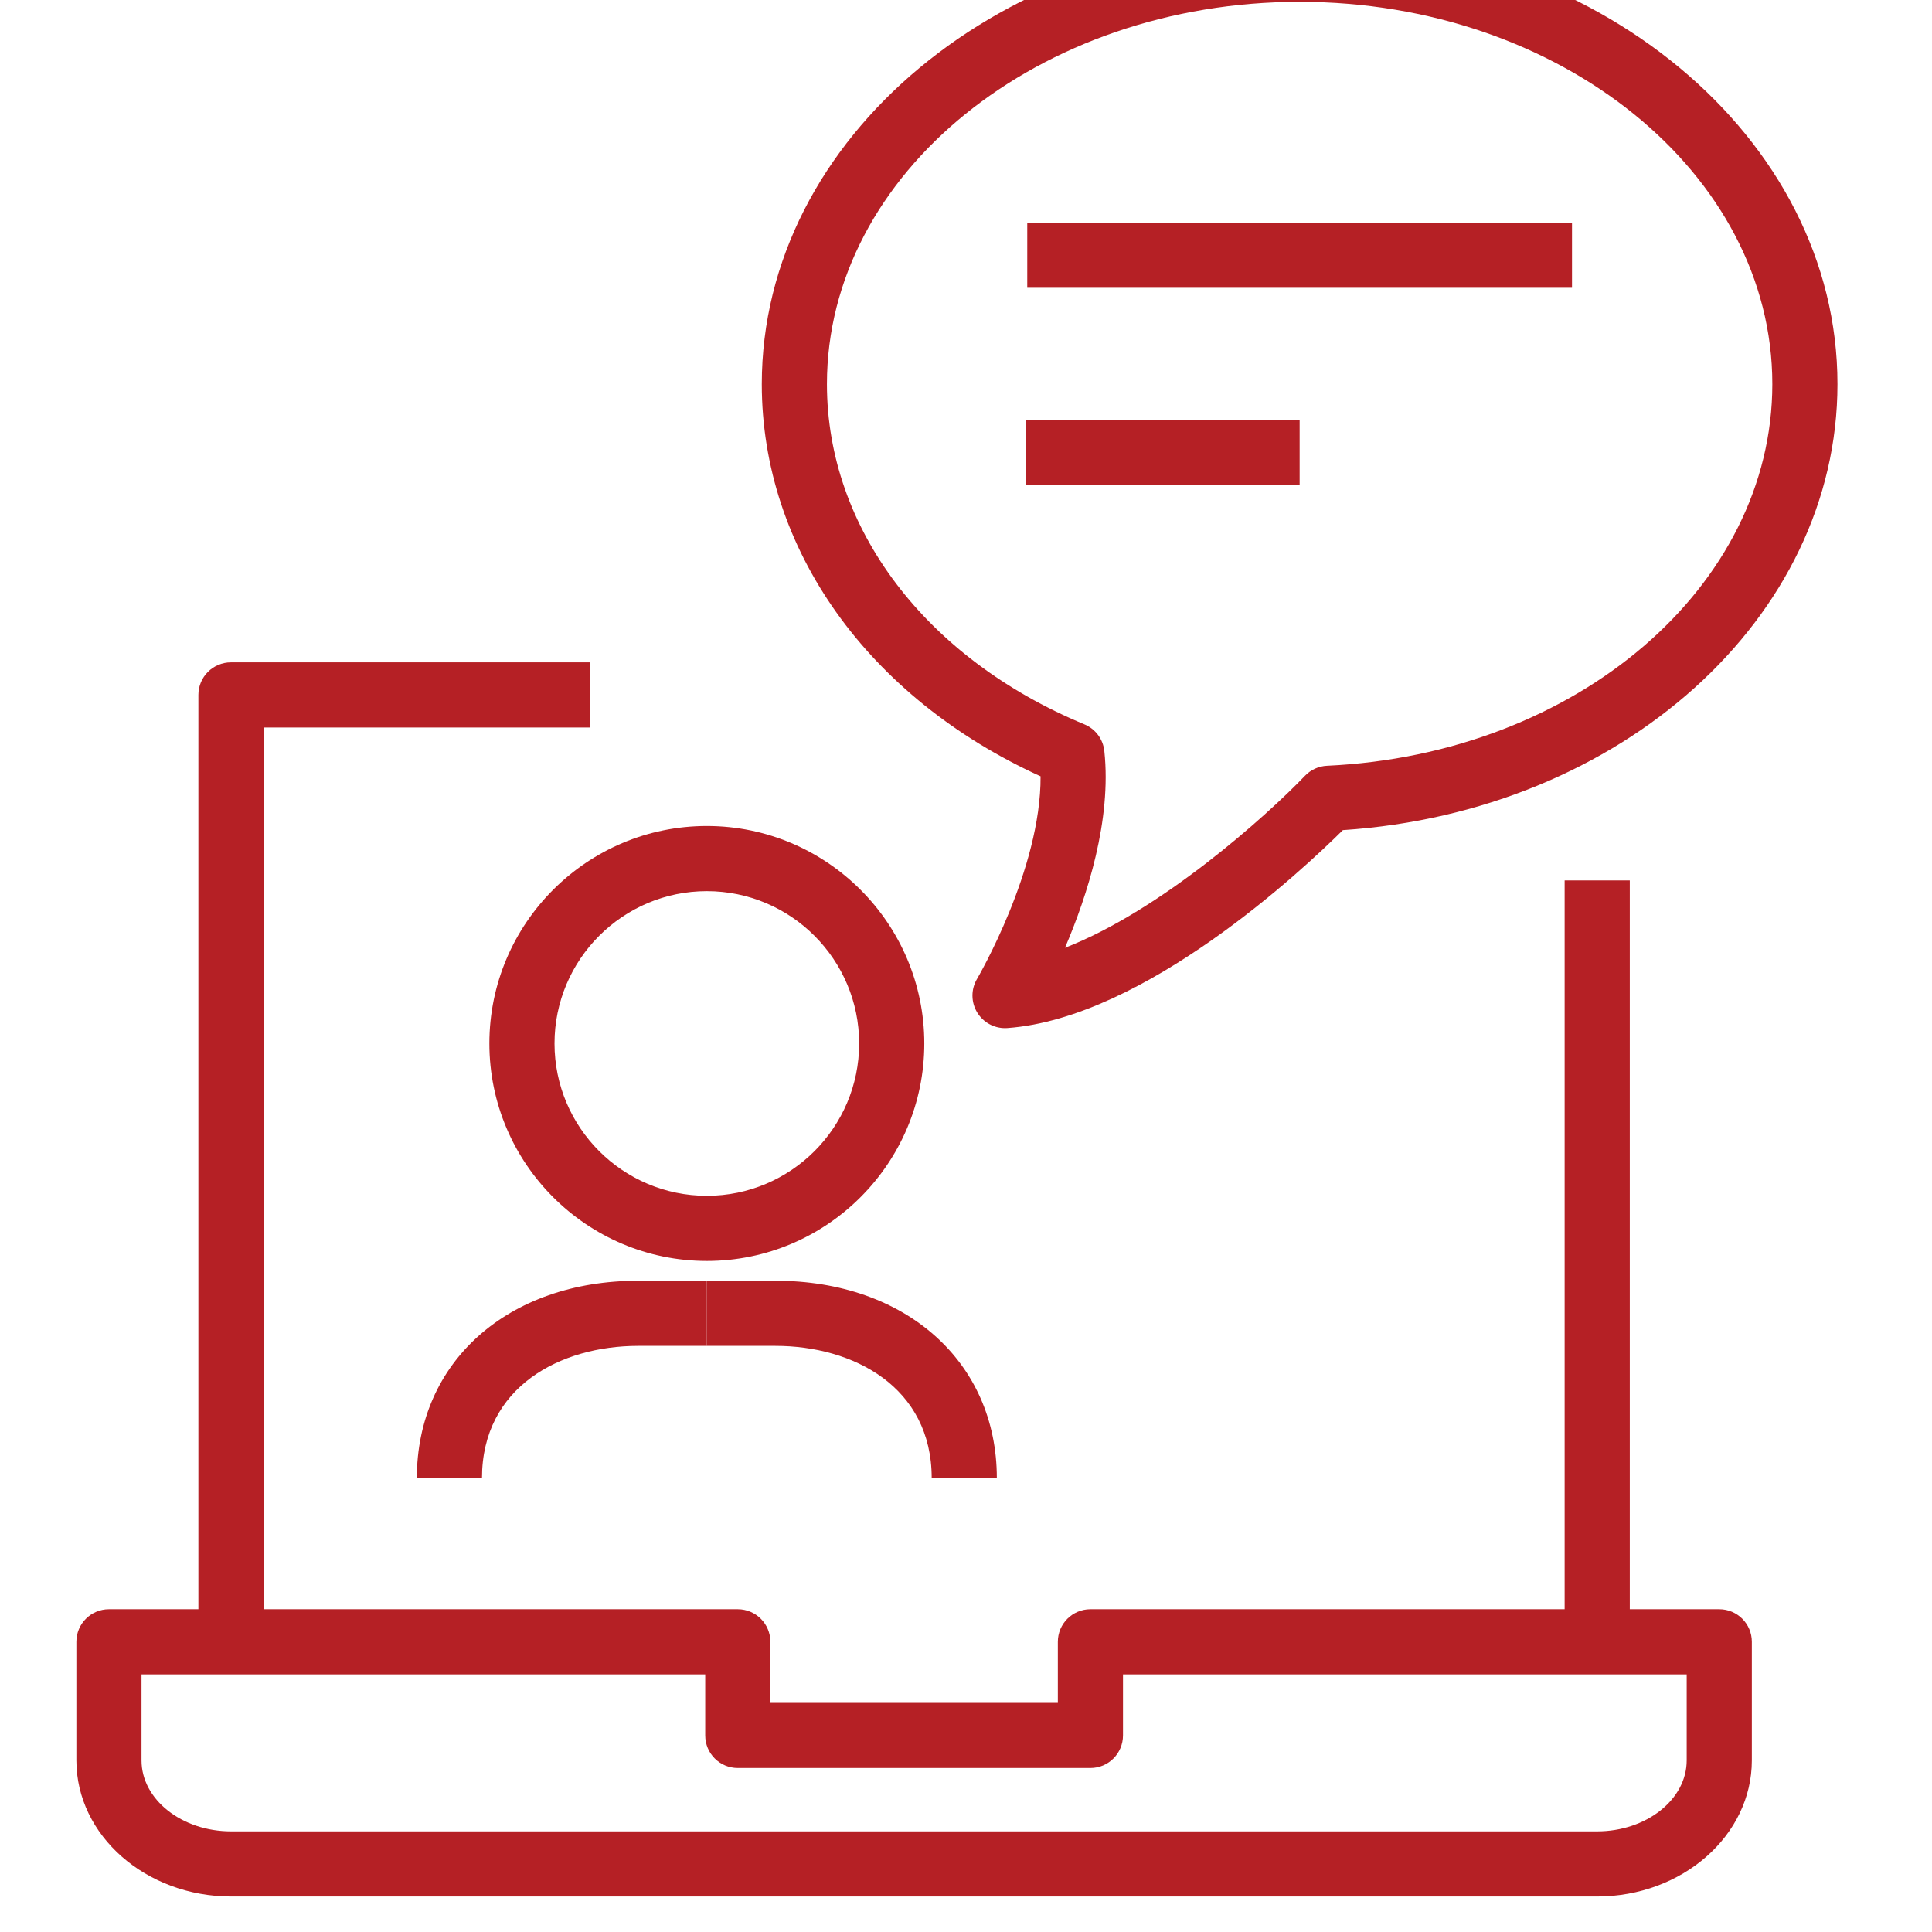
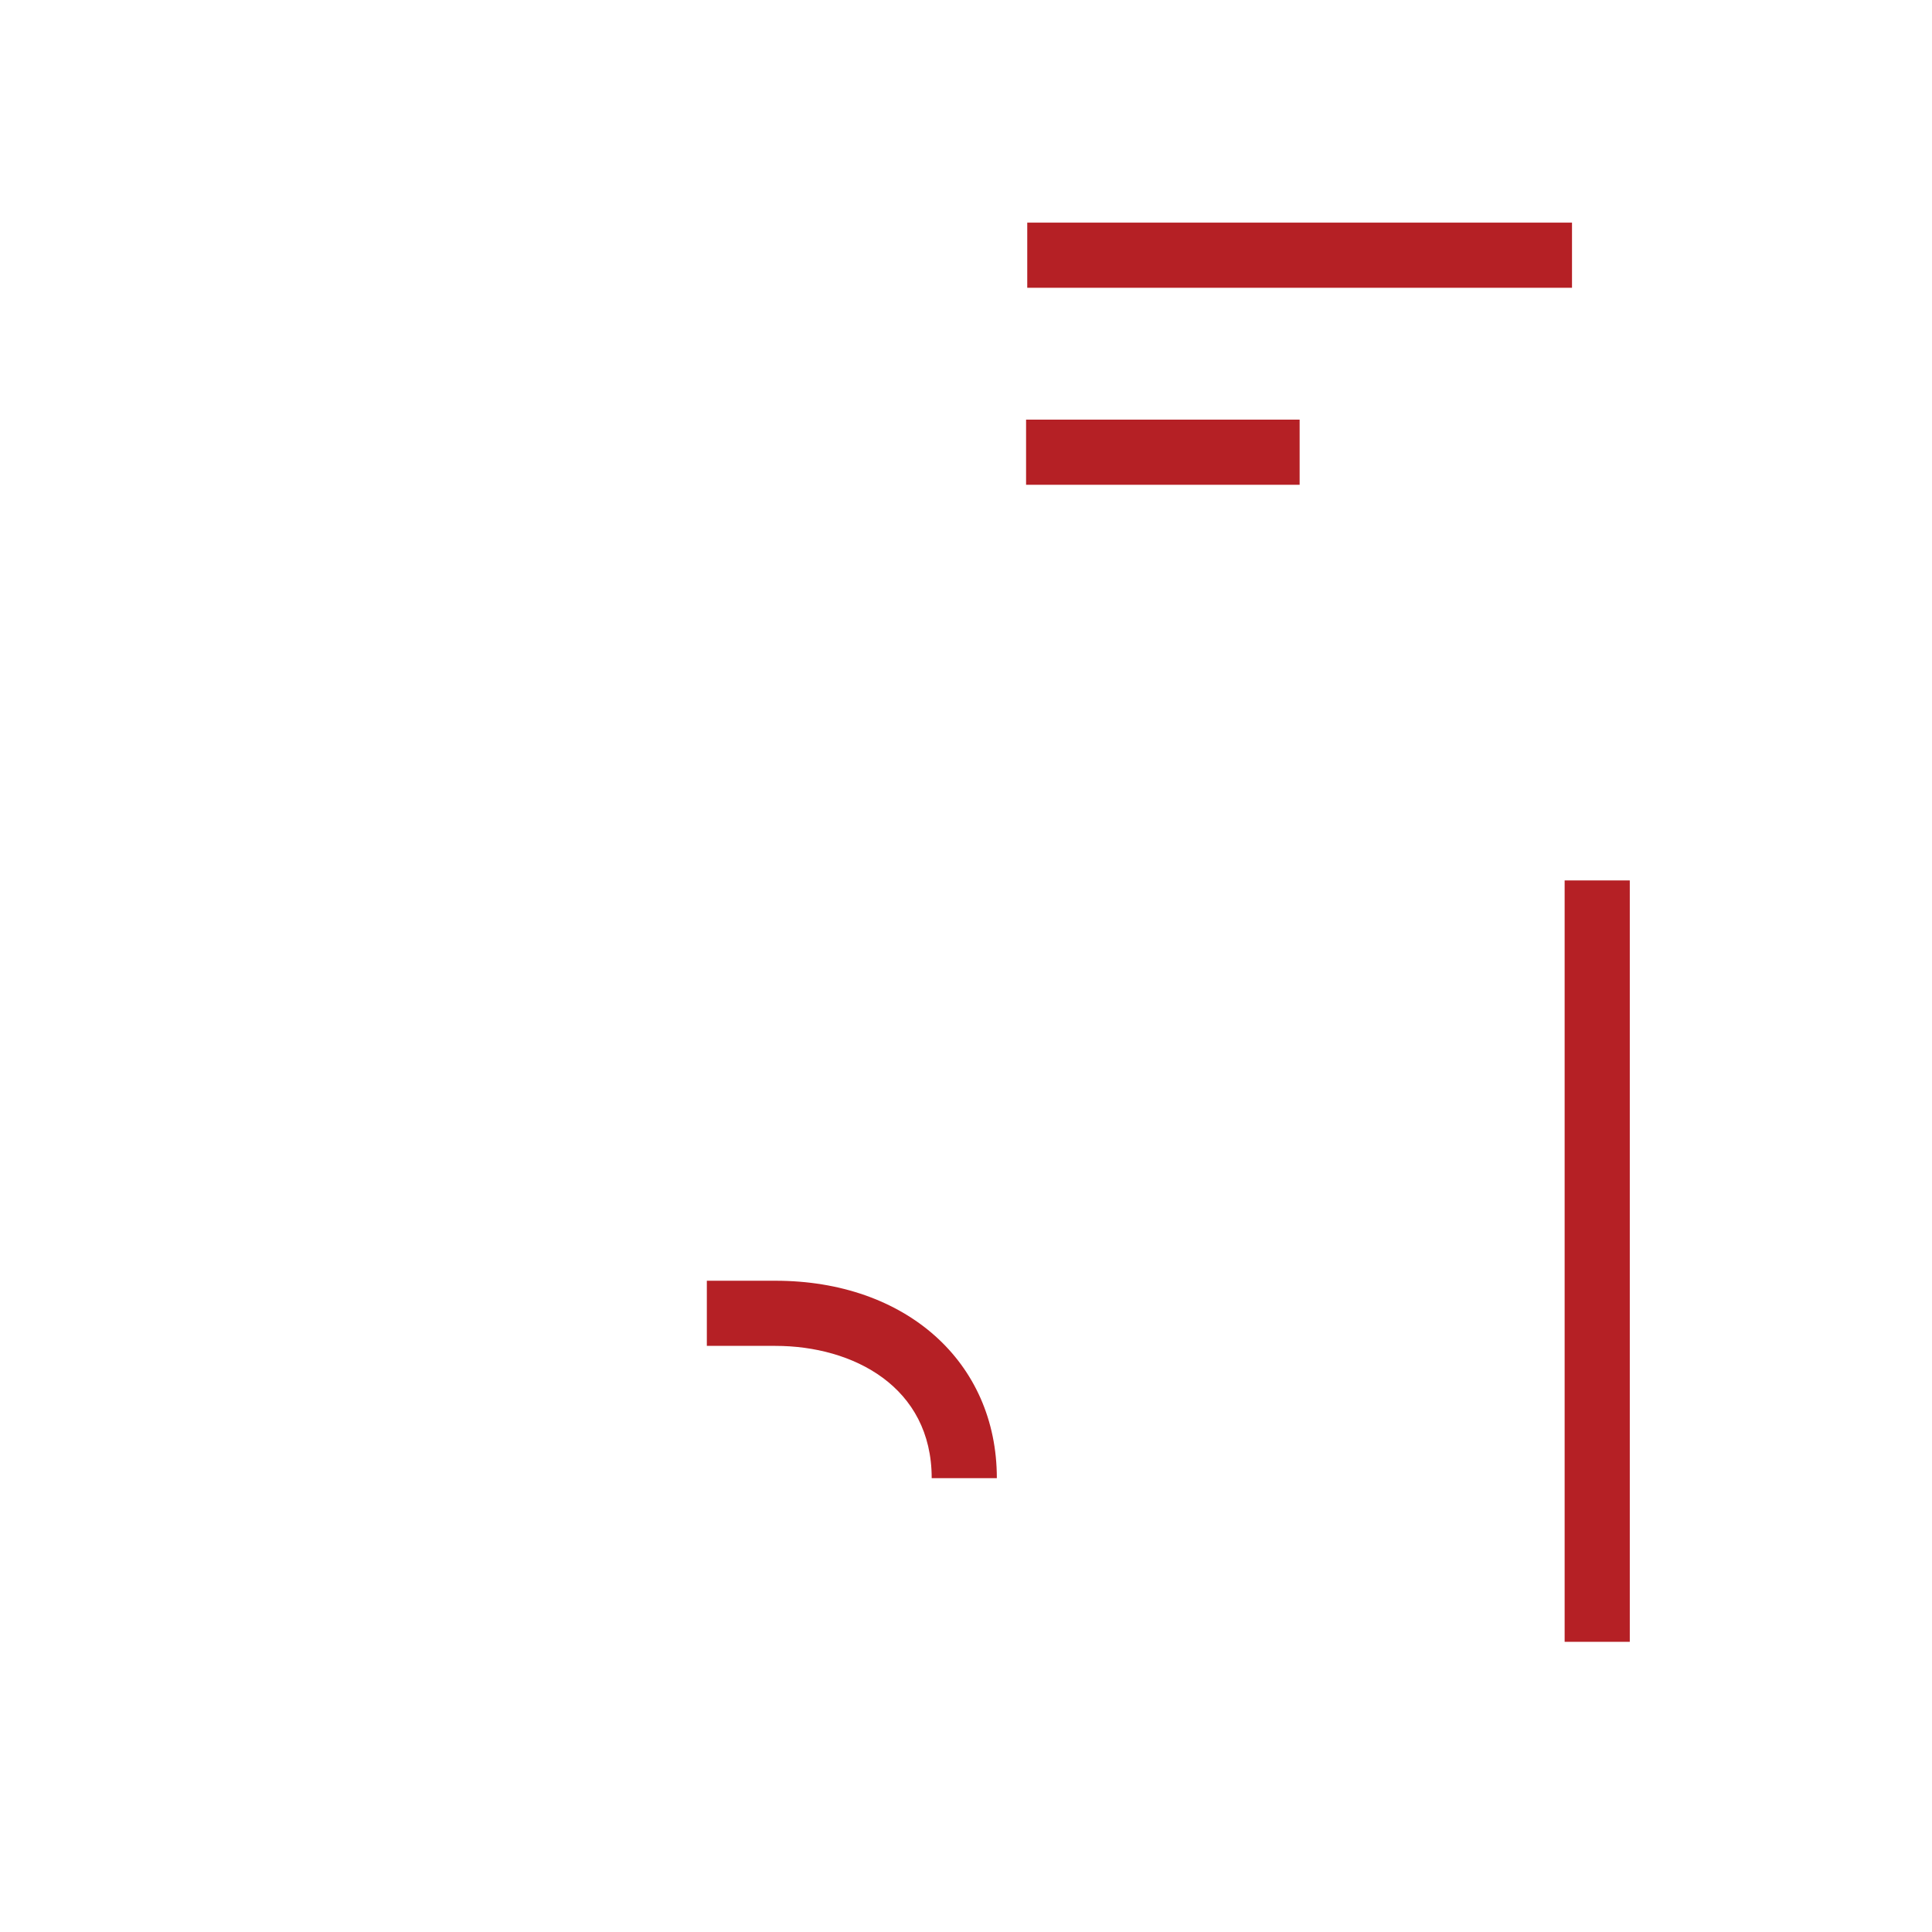
<svg xmlns="http://www.w3.org/2000/svg" width="100%" height="100%" viewBox="0 0 55 55" version="1.1" xml:space="preserve" style="fill-rule:evenodd;clip-rule:evenodd;stroke-linejoin:round;stroke-miterlimit:2;">
  <g transform="matrix(1,0,0,1,-1137,-1070)">
    <g transform="matrix(1,0,0,1,1648.48,5423.39)">
      <g transform="matrix(0.99,0,0,0.99,-1103.38,-5373.26)">
        <rect x="598.052" y="1030.46" width="55.571" height="55.571" style="fill:none;" />
        <g transform="matrix(0.005,0,0,0.005,634.279,1091.03)">
          <g transform="matrix(23.416,0,0,23.416,-7474.35,-12957.9)">
            <rect x="392.582" y="249.813" width="16" height="187.002" style="fill:rgb(181,32,37);fill-rule:nonzero;" />
          </g>
          <g transform="matrix(23.416,0,0,23.416,-7474.35,-12957.9)">
-             <path d="M73.021,436.815L57.021,436.815L57.021,204.254C57.021,199.837 60.603,196.254 65.021,196.254L153.305,196.254L153.305,212.254L73.021,212.254L73.021,436.815Z" style="fill:rgb(181,32,37);fill-rule:nonzero;" />
-           </g>
+             </g>
          <g transform="matrix(23.416,0,0,23.416,-7474.35,-12957.9)">
-             <path d="M43.054,444.815L43.054,465.934C43.054,475.55 52.937,483.374 65.085,483.374L400.526,483.374C412.674,483.374 422.559,475.55 422.559,465.934L422.559,444.815L284.11,444.815L284.11,459.815C284.11,464.233 280.527,467.815 276.11,467.815L189.504,467.815C185.086,467.815 181.504,464.233 181.504,459.815L181.504,444.815L43.054,444.815ZM400.526,499.374L65.085,499.374C44.115,499.374 27.054,484.374 27.054,465.934L27.054,436.815C27.054,432.397 30.636,428.815 35.054,428.815L189.504,428.815C193.922,428.815 197.504,432.397 197.504,436.815L197.504,451.815L268.11,451.815L268.11,436.815C268.11,432.397 271.691,428.815 276.11,428.815L430.559,428.815C434.976,428.815 438.559,432.397 438.559,436.815L438.559,465.934C438.559,484.374 421.496,499.374 400.526,499.374Z" style="fill:rgb(181,32,37);fill-rule:nonzero;" />
-           </g>
+             </g>
          <g transform="matrix(23.416,0,0,23.416,-7474.35,-12957.9)">
-             <path d="M181.901,252.448C161.272,252.448 144.49,269.231 144.49,289.86C144.49,310.489 161.272,327.271 181.901,327.271C202.53,327.271 219.31,310.489 219.31,289.86C219.31,269.231 202.53,252.448 181.901,252.448ZM181.901,343.271C152.449,343.271 128.49,319.312 128.49,289.86C128.49,260.409 152.449,236.448 181.901,236.448C211.351,236.448 235.31,260.409 235.31,289.86C235.31,319.312 211.351,343.271 181.901,343.271Z" style="fill:rgb(181,32,37);fill-rule:nonzero;" />
-           </g>
+             </g>
          <g transform="matrix(23.416,0,0,23.416,-7474.35,-12957.9)">
-             <path d="M126.676,396.622L110.676,396.622C110.676,368.073 133.039,348.133 165.059,348.133L181.901,348.133L181.901,364.133L165.059,364.133C145.953,364.133 126.676,374.179 126.676,396.622Z" style="fill:rgb(181,32,37);fill-rule:nonzero;" />
-           </g>
+             </g>
          <g transform="matrix(23.416,0,0,23.416,-7474.35,-12957.9)">
            <path d="M253.127,396.622L237.127,396.622C237.127,374.179 217.849,364.133 198.744,364.133L181.902,364.133L181.902,348.133L198.744,348.133C230.764,348.133 253.127,368.073 253.127,396.622Z" style="fill:rgb(181,32,37);fill-rule:nonzero;" />
          </g>
          <g transform="matrix(23.416,0,0,23.416,-7474.35,-12957.9)">
-             <path d="M327.494,34.026C263.478,34.026 211.398,76.146 211.398,127.915C211.398,163.284 235.629,195.308 274.635,211.483C277.338,212.604 279.213,215.11 279.526,218.021C281.347,234.991 275.336,253.571 269.864,266.356C293.515,257.179 319.306,234.034 328.809,224.114C330.228,222.632 332.164,221.75 334.215,221.655C395.547,218.813 443.59,177.637 443.59,127.915C443.59,76.146 391.51,34.026 327.494,34.026ZM255.136,286.092C252.381,286.092 249.805,284.669 248.338,282.304C246.769,279.774 246.739,276.577 248.254,274.014C248.422,273.731 264.008,247.088 263.865,224.245C221.5,204.934 195.398,168.415 195.398,127.915C195.398,67.321 254.656,18.026 327.494,18.026C400.332,18.026 459.59,67.321 459.59,127.915C459.59,185.323 406.486,232.944 338.111,237.462C328.356,247.142 289.518,283.6 255.721,286.071C255.526,286.084 255.33,286.092 255.136,286.092Z" style="fill:rgb(181,32,37);fill-rule:nonzero;" />
-           </g>
+             </g>
          <g transform="matrix(23.416,0,0,23.416,-7474.35,-12957.9)">
            <rect x="260.596" y="88.257" width="133.794" height="16" style="fill:rgb(181,32,37);fill-rule:nonzero;" />
          </g>
          <g transform="matrix(23.416,0,0,23.416,-7474.35,-12957.9)">
            <rect x="260.308" y="136.642" width="67.186" height="16" style="fill:rgb(181,32,37);fill-rule:nonzero;" />
          </g>
        </g>
      </g>
    </g>
  </g>
</svg>